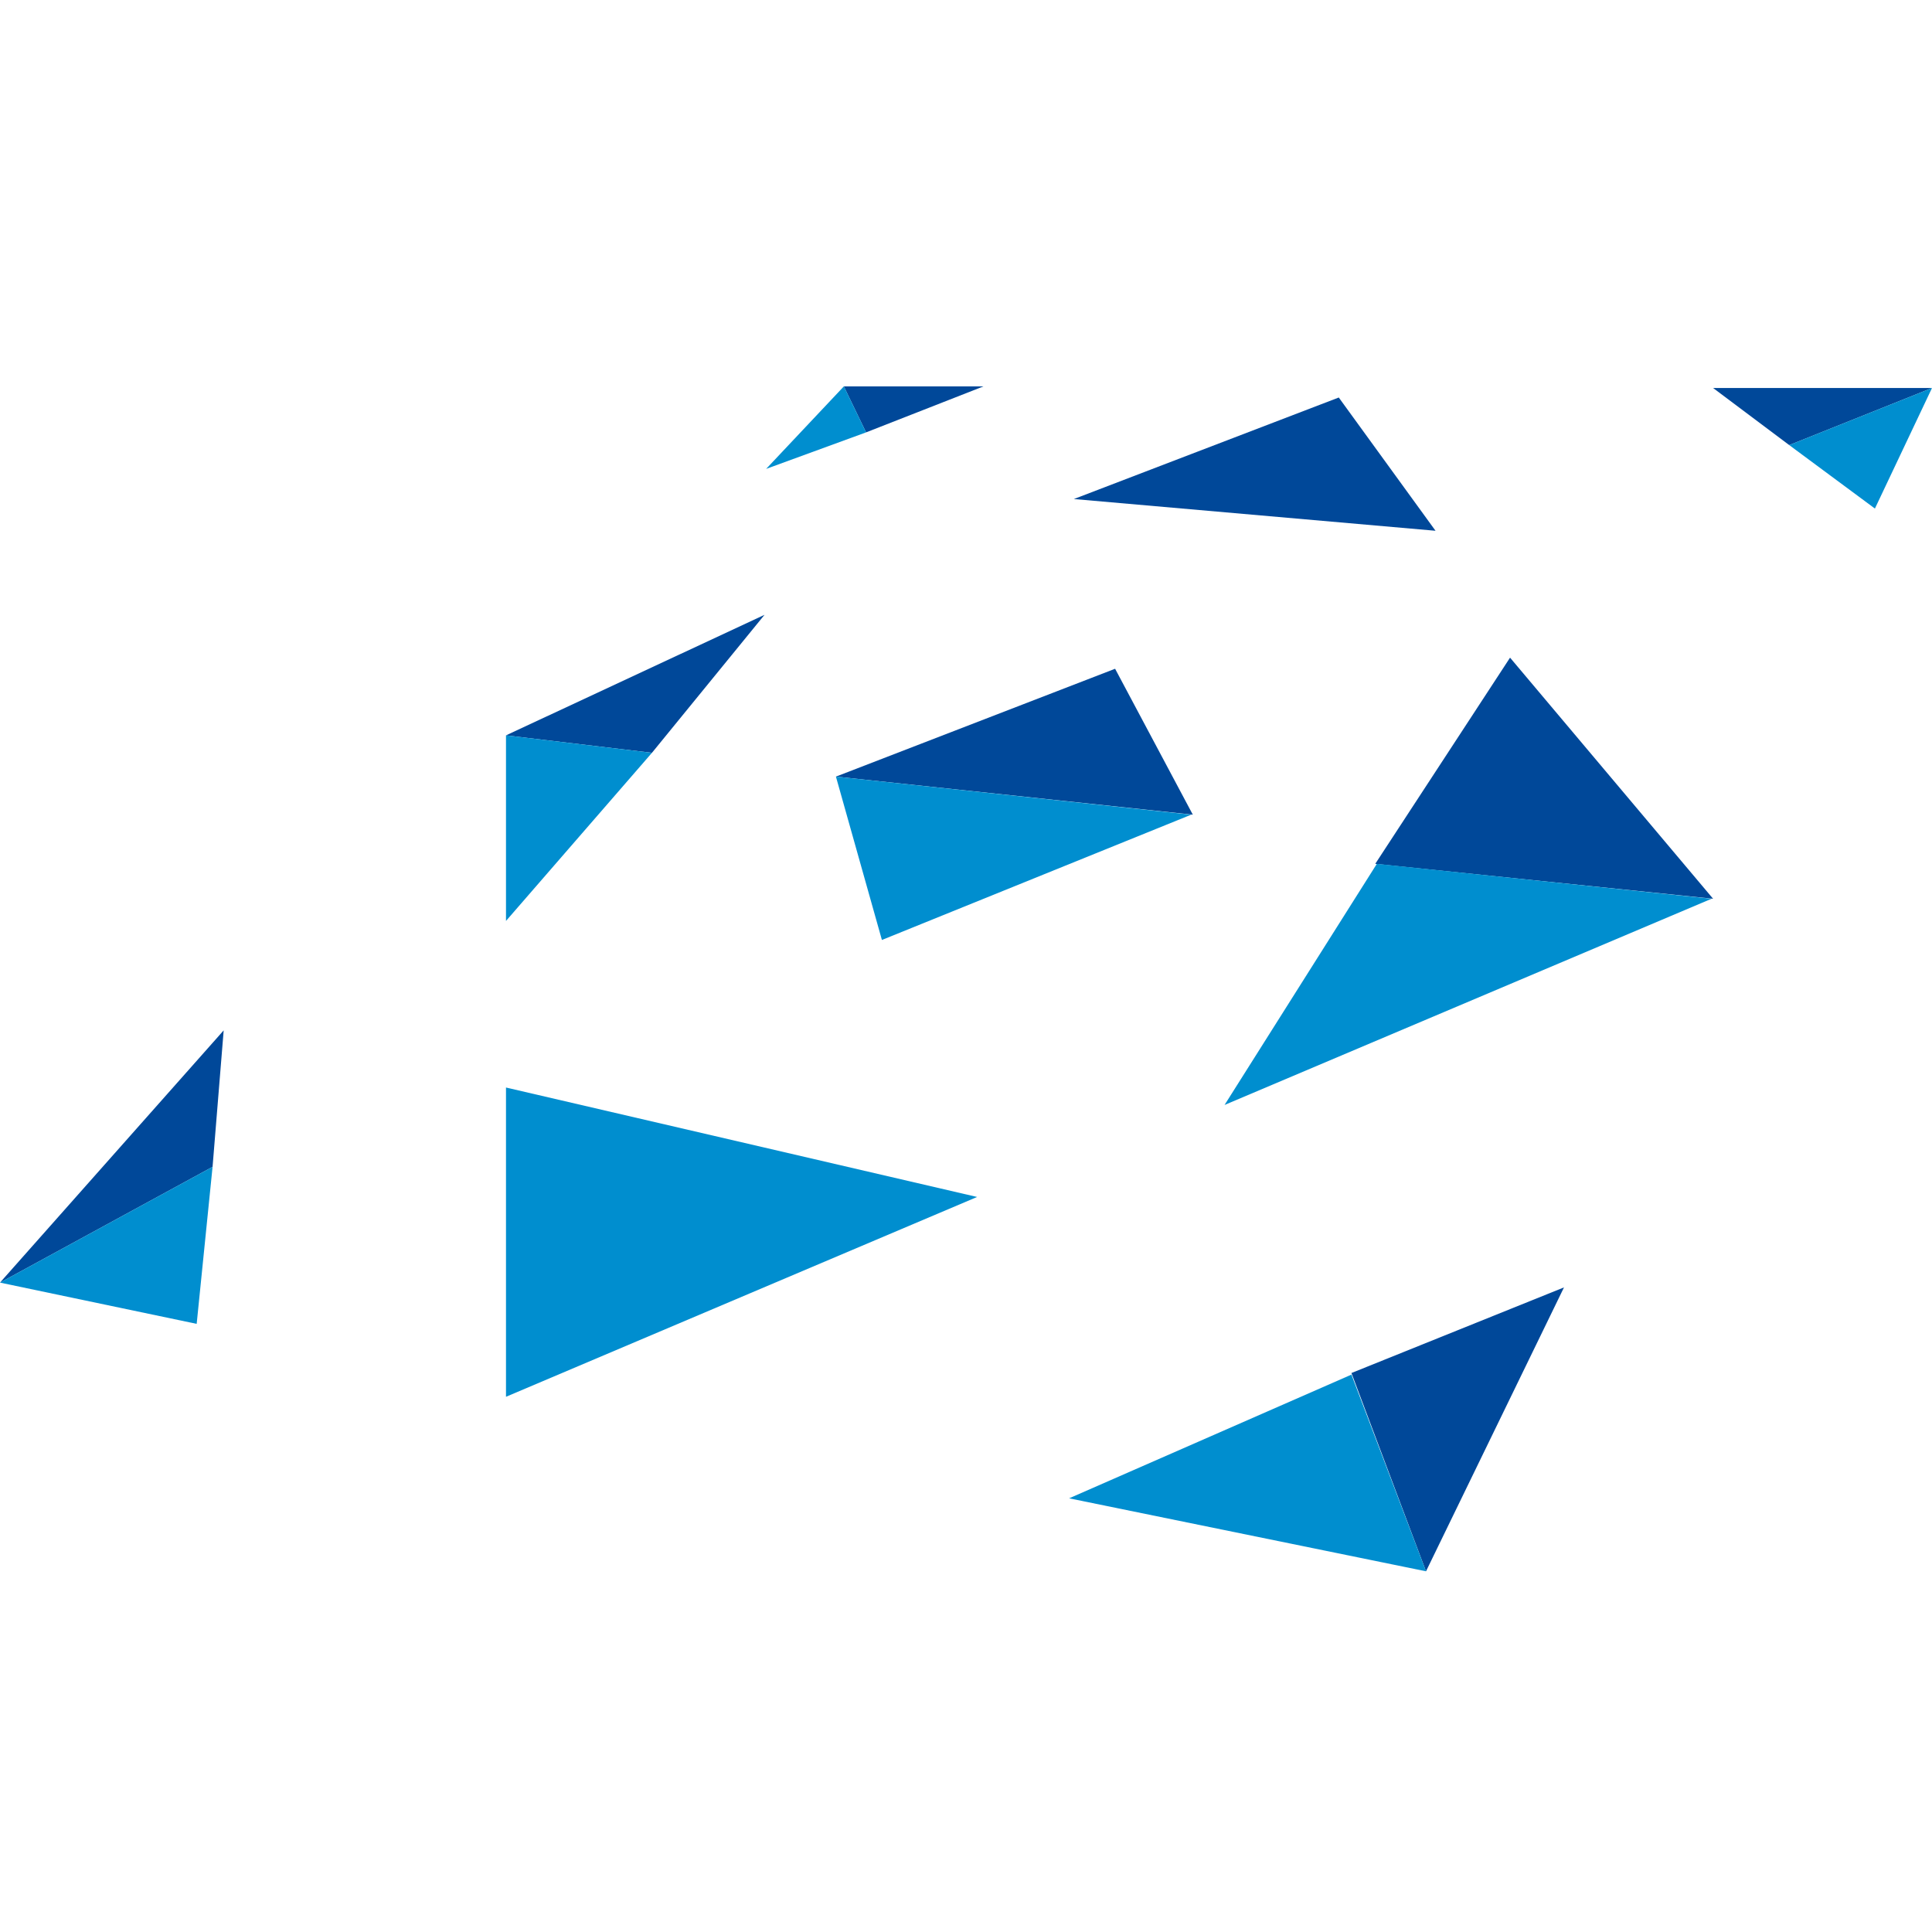
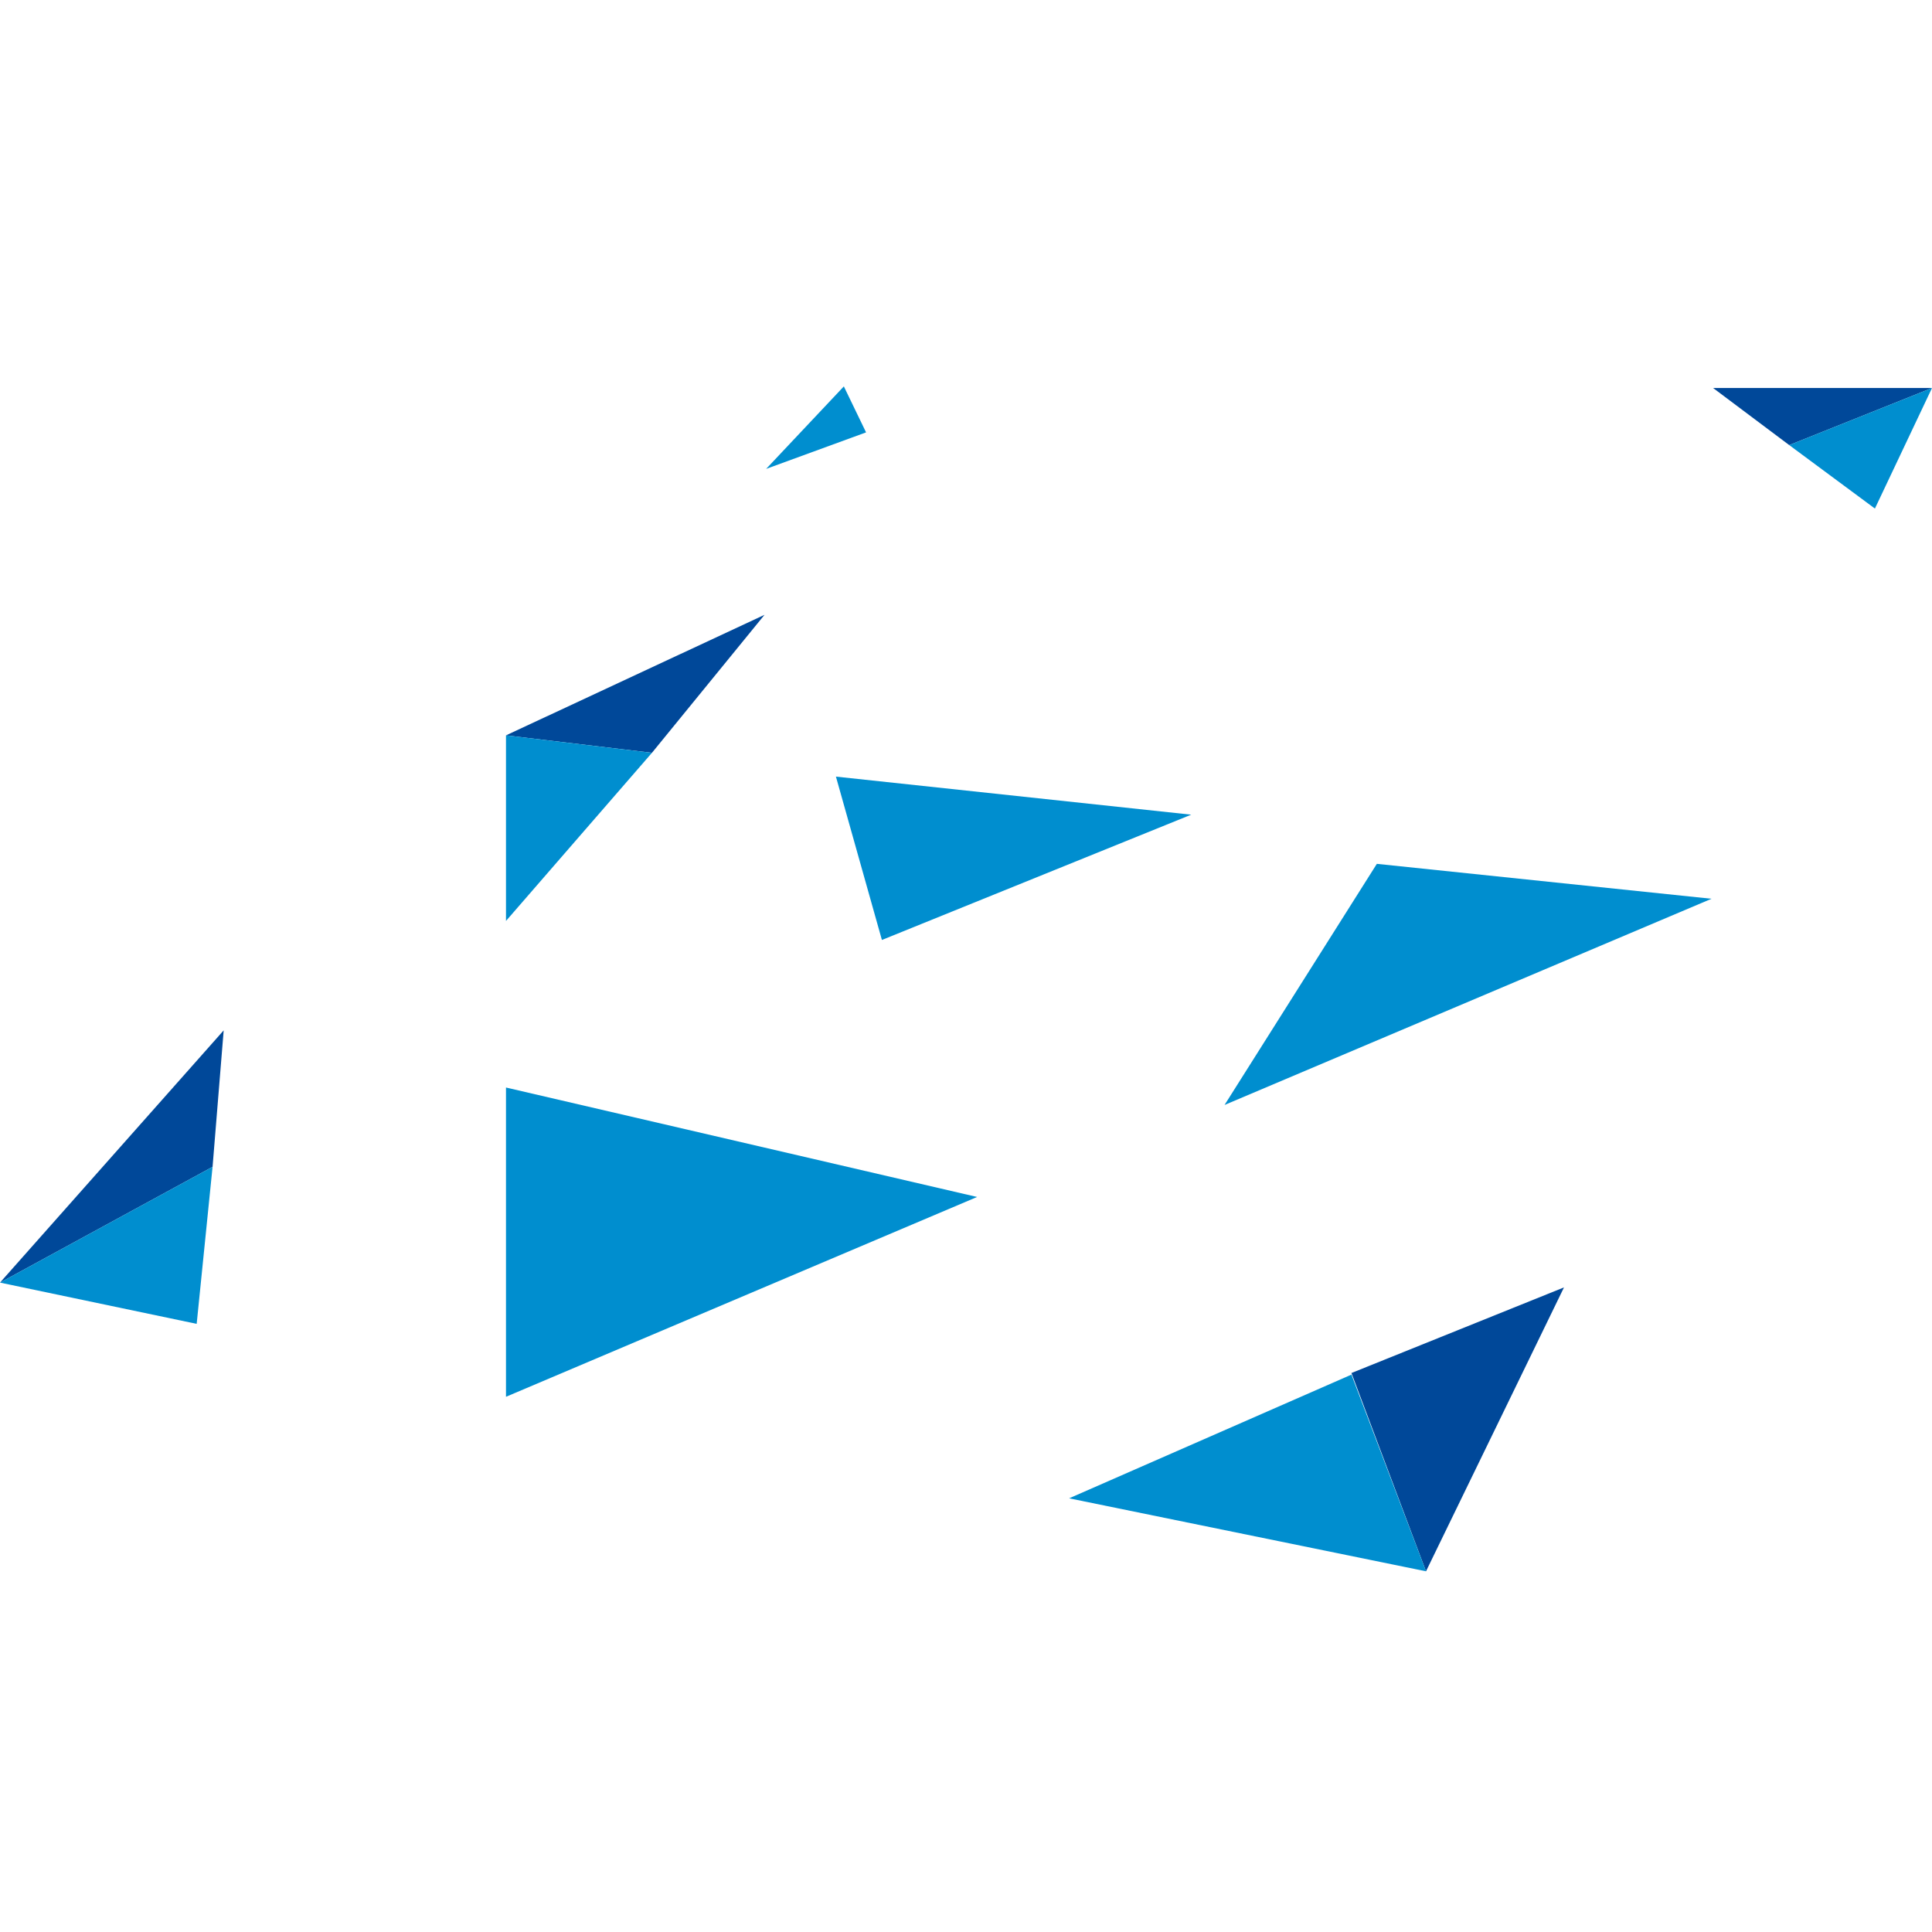
<svg xmlns="http://www.w3.org/2000/svg" width="40" height="40" viewBox="0 0 40 40" fill="none">
  <path d="M35.468 8.033L37.044 9.215L40 8.033H35.468Z" fill="#004899" />
-   <path d="M29.721 10.989L22.233 10.332L27.718 8.23L29.721 10.989Z" fill="#004899" />
-   <path d="M17.931 8.952L17.471 8H20.361L17.931 8.952Z" fill="#004899" />
  <path d="M13.498 15.586L10.476 15.225L15.829 12.729L13.498 15.586Z" fill="#004899" />
  <path d="M4.401 24.158L0 26.555L4.631 21.333L4.401 24.158Z" fill="#004899" />
  <path d="M32.381 26.654L27.98 28.427L29.524 32.532L32.381 26.654Z" fill="#004899" />
-   <path d="M24.696 16.867L17.307 16.079L23.087 13.846L24.696 16.867Z" fill="#004899" />
-   <path d="M35.468 18.608L28.473 17.885L31.264 13.616L35.468 18.608Z" fill="#004899" />
  <path d="M17.931 8.952L17.471 8L15.862 9.708L17.931 8.952Z" fill="#008ECF" />
  <path d="M13.498 15.586L10.476 15.225V19.067L13.498 15.586Z" fill="#008ECF" />
  <path d="M4.401 24.158L0 26.555L4.072 27.409L4.401 24.158Z" fill="#008ECF" />
  <path d="M20.23 24.782L10.476 22.516V28.919L20.23 24.782Z" fill="#008ECF" />
  <path d="M22.135 31.021L27.98 28.46L29.524 32.532L22.135 31.021Z" fill="#008ECF" />
  <path d="M35.435 18.608L28.506 17.885L25.353 22.877L35.435 18.608Z" fill="#008ECF" />
  <path d="M24.663 16.867L17.307 16.079L18.259 19.461L24.663 16.867Z" fill="#008ECF" />
  <path d="M40 8.033L37.044 9.215L38.818 10.529L40 8.033Z" fill="#008ECF" />
</svg>